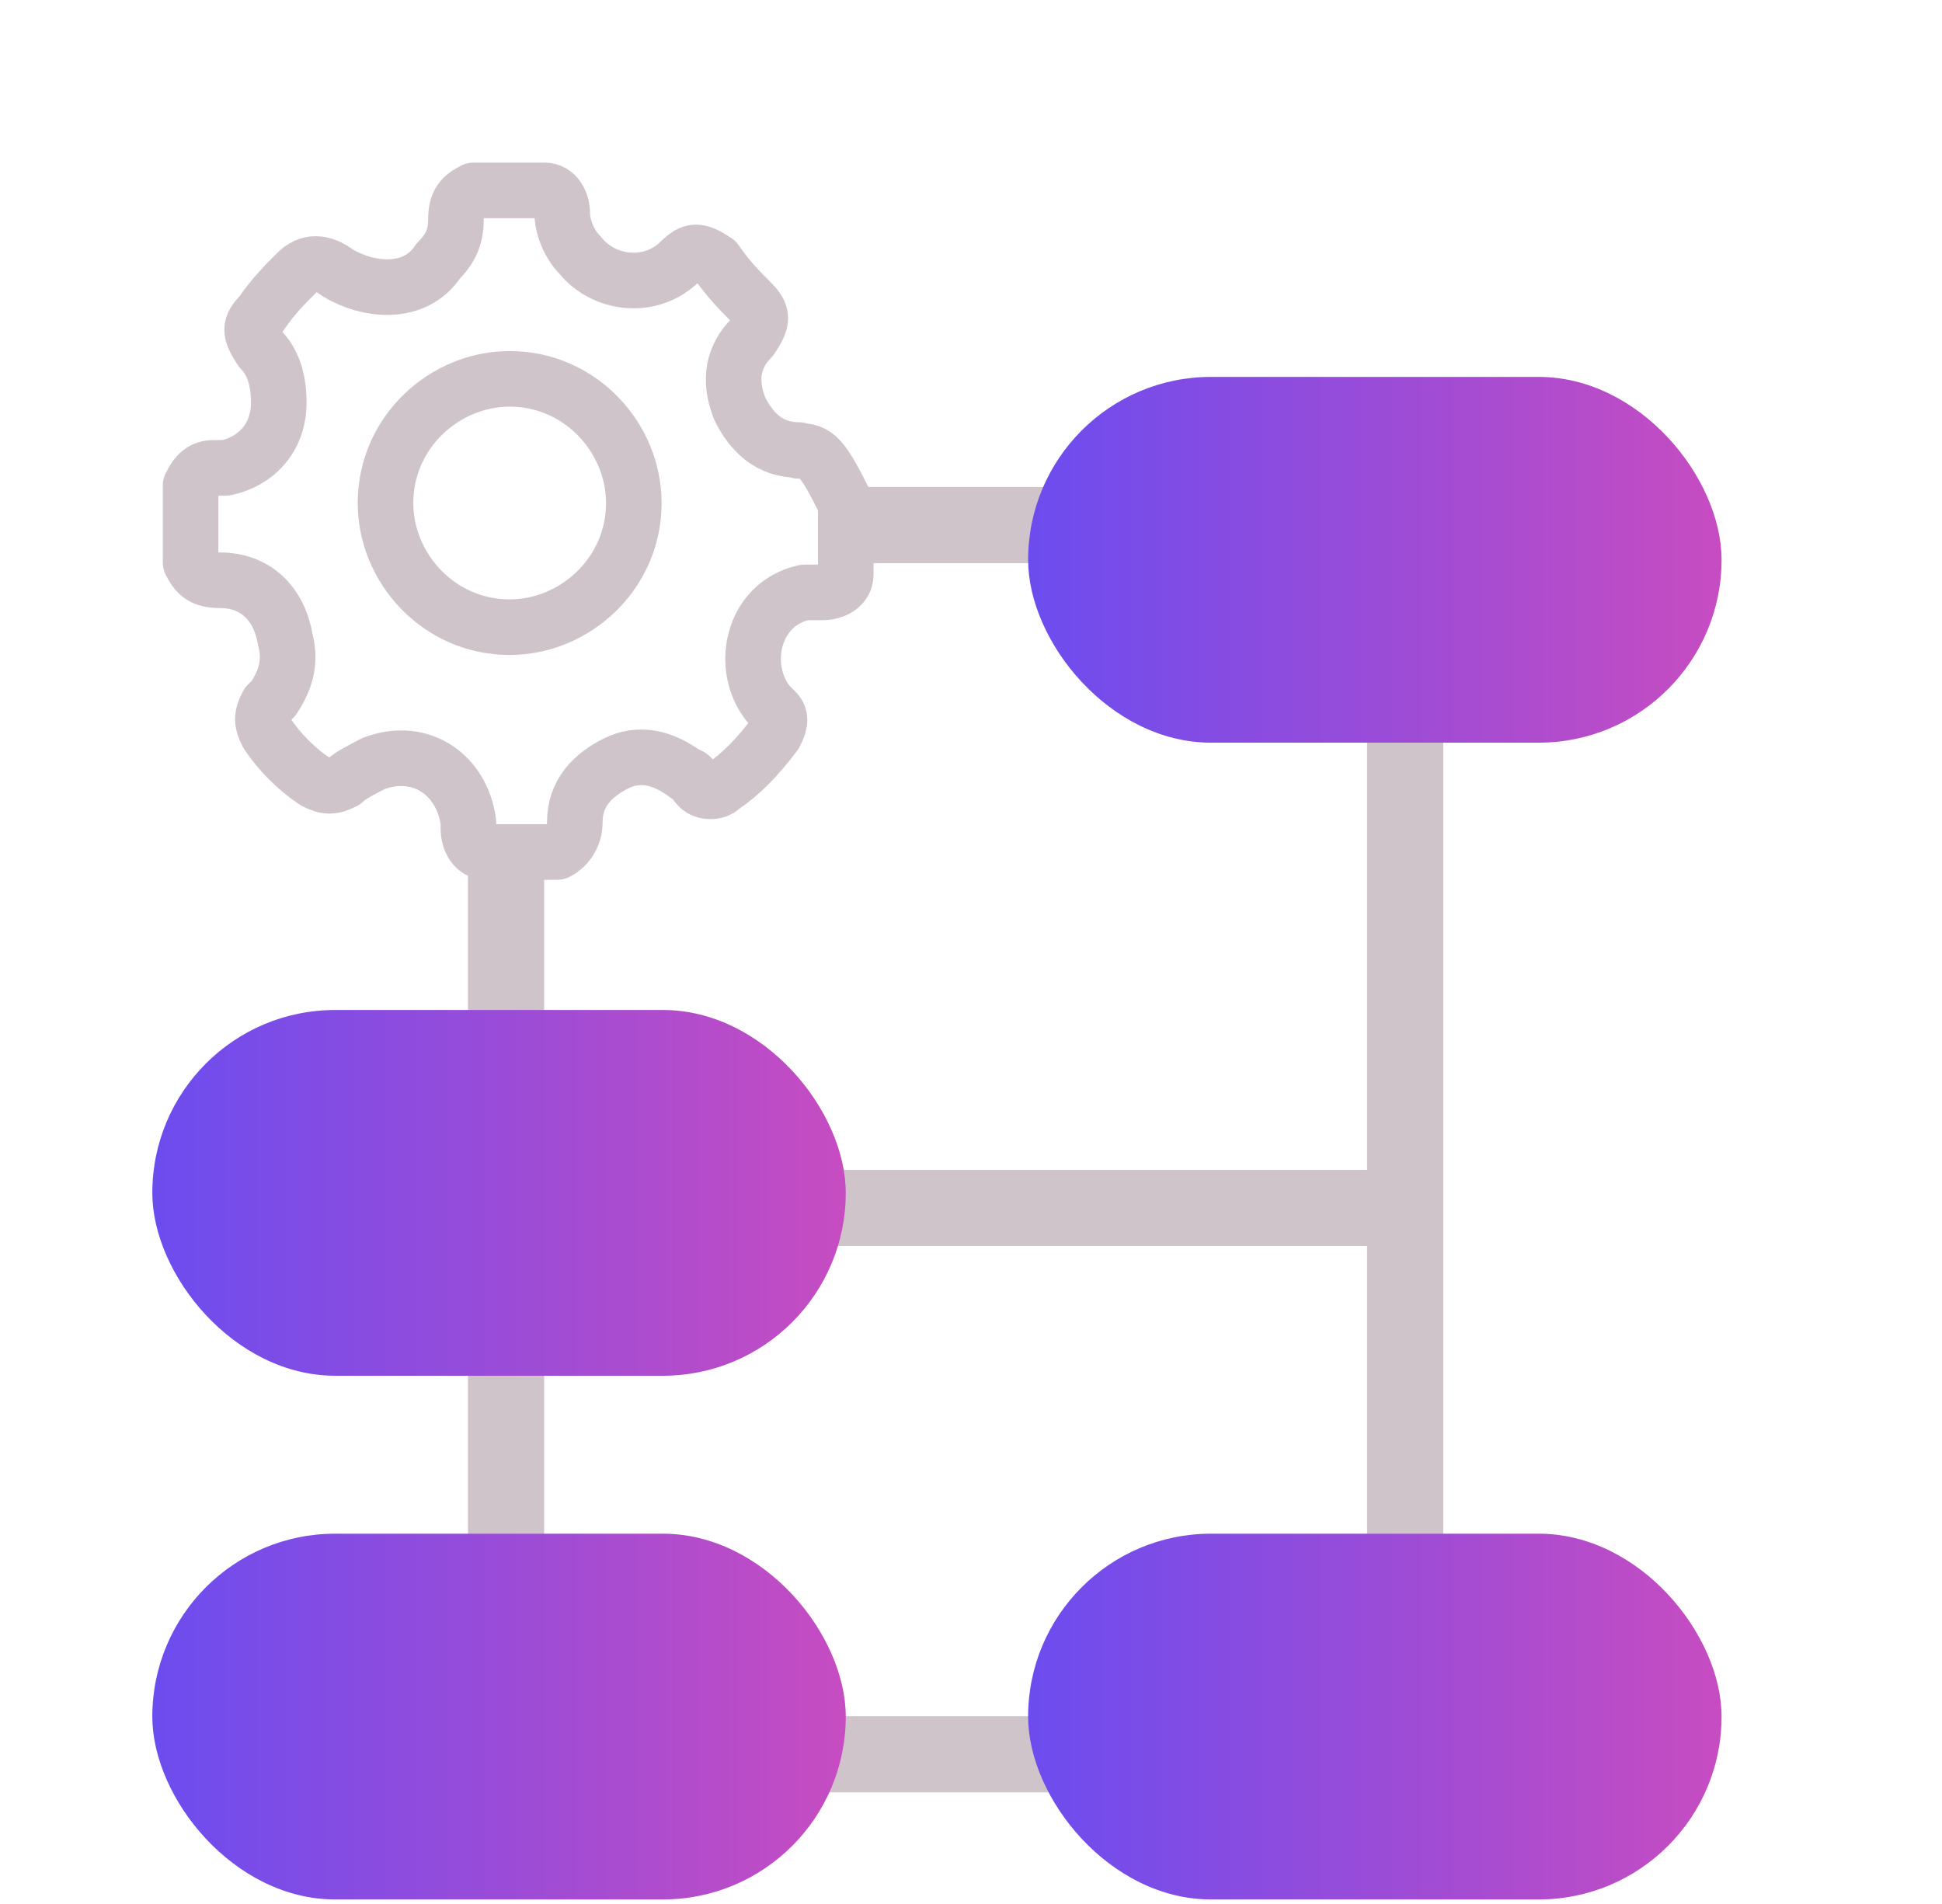
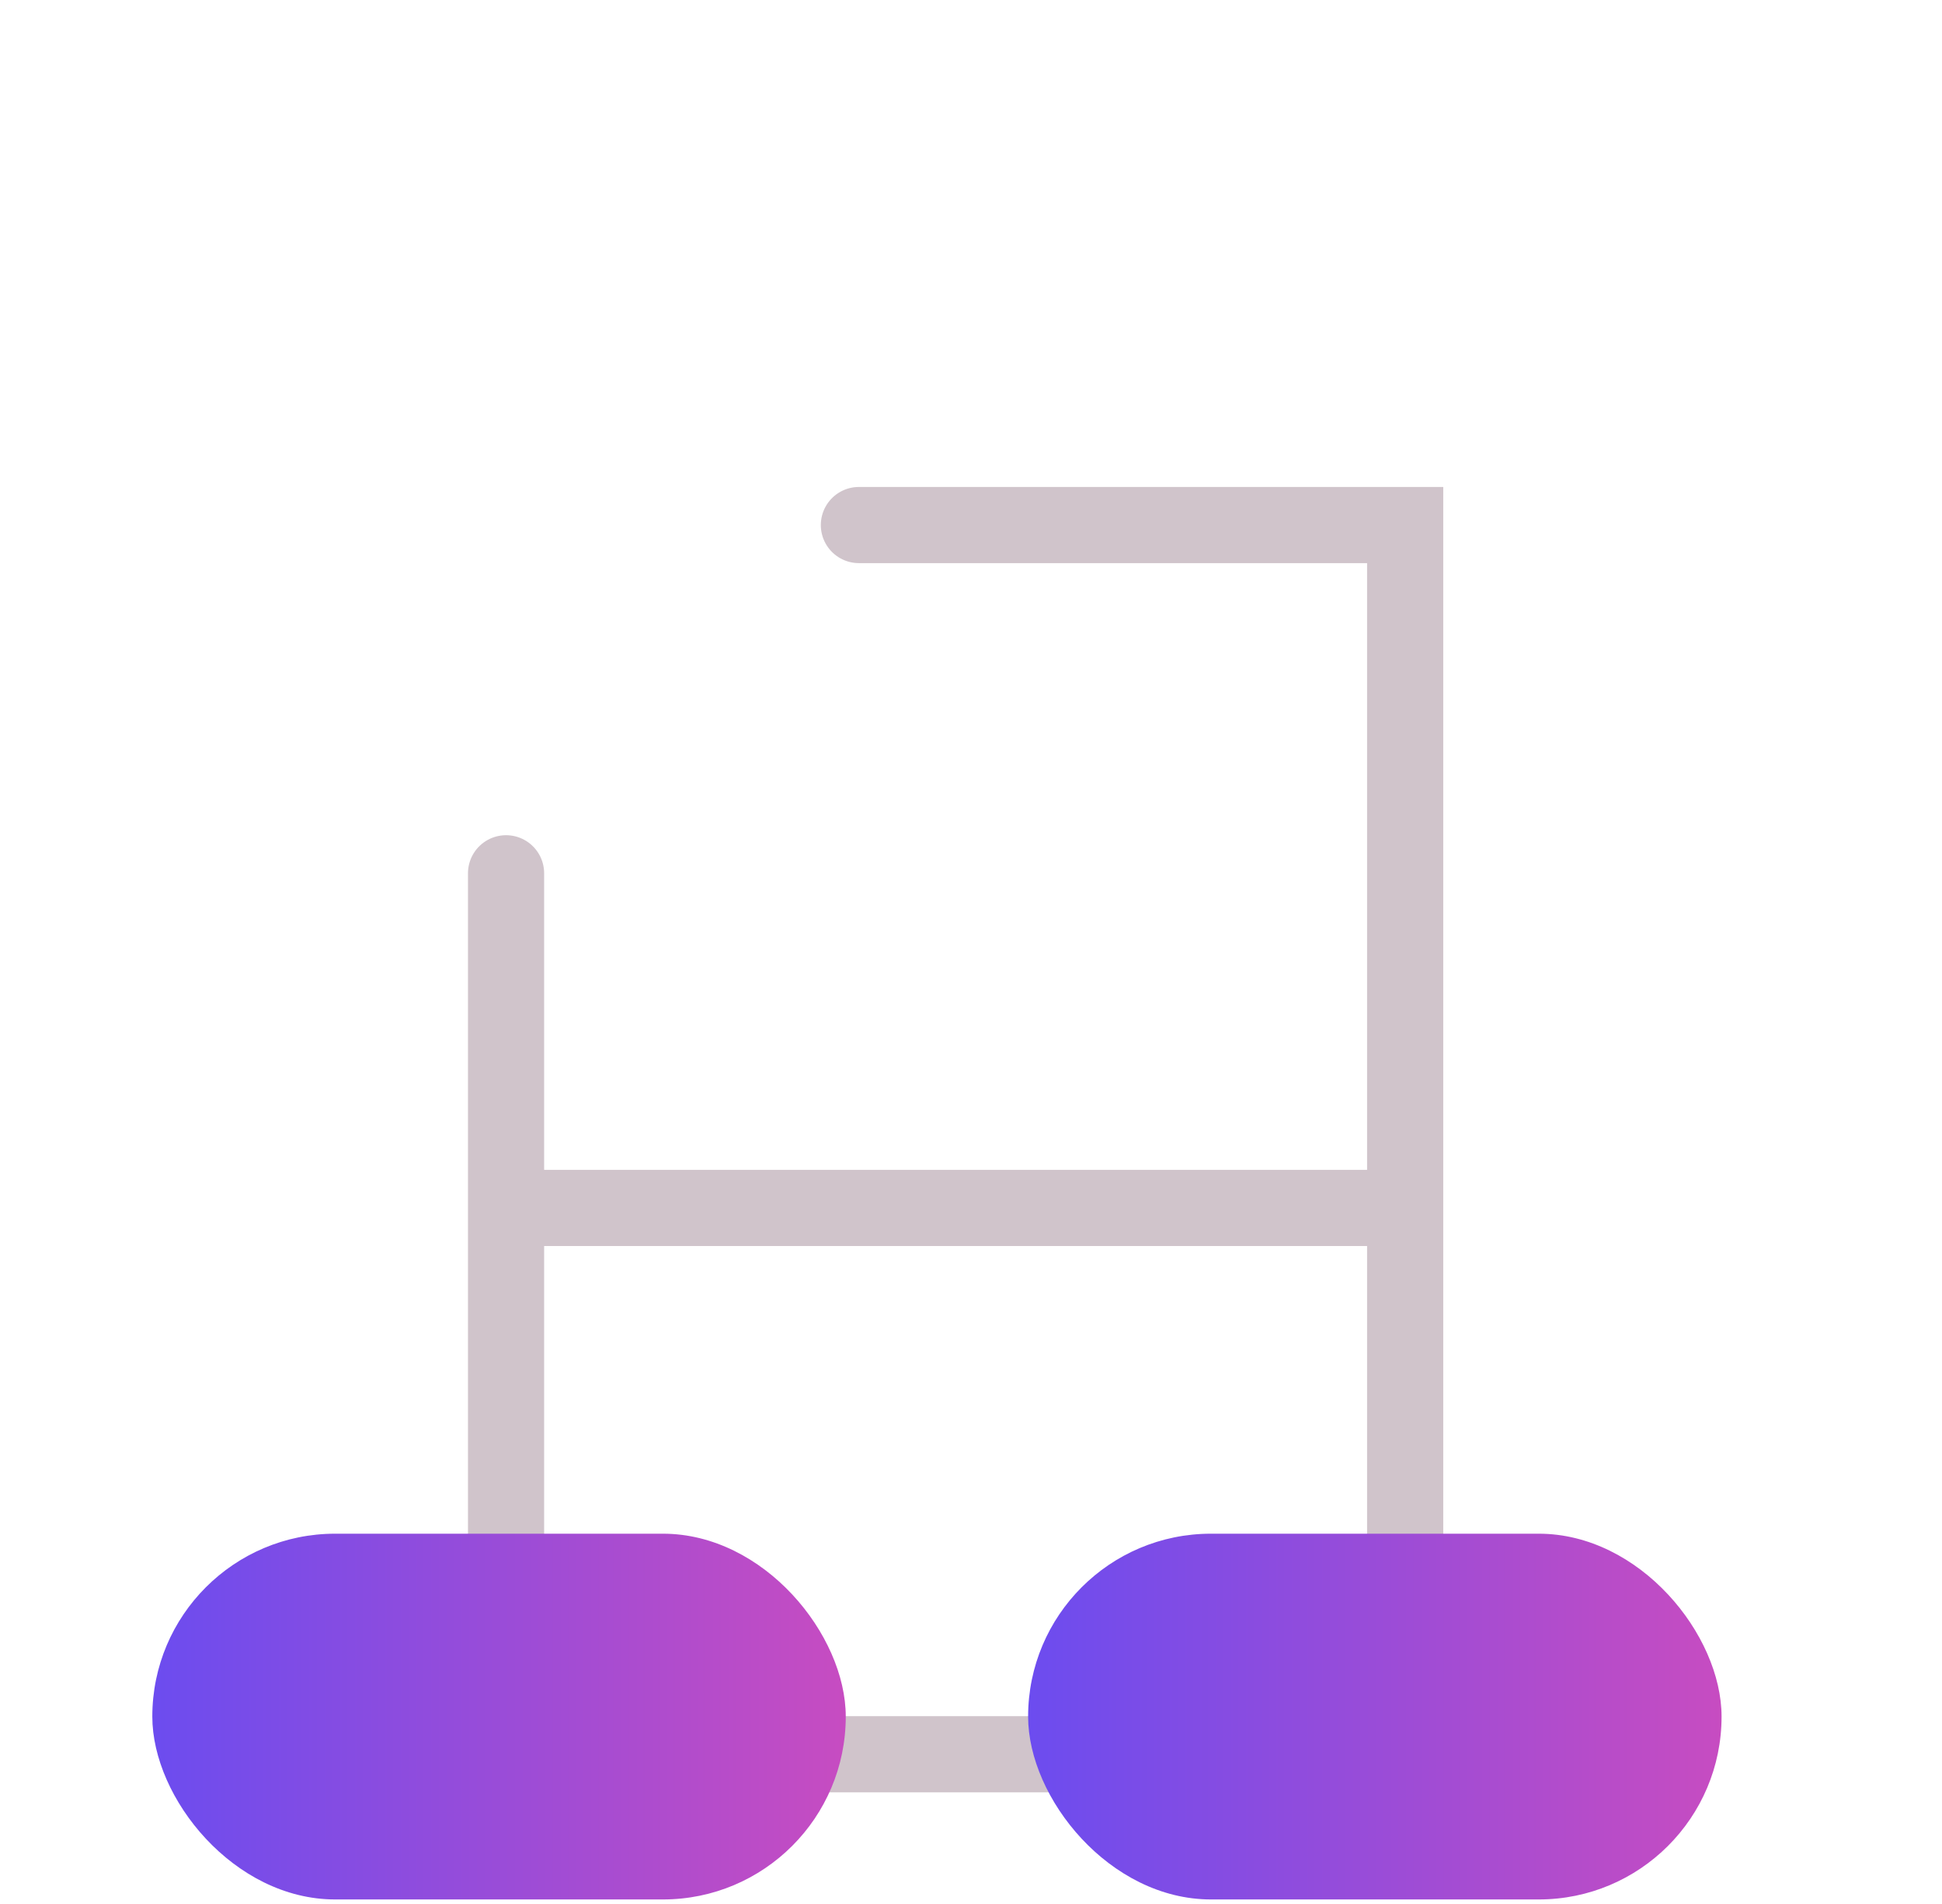
<svg xmlns="http://www.w3.org/2000/svg" width="51" height="50" viewBox="0 0 51 50" fill="none">
-   <path d="M20.979 11.818C20.203 11.818 19.736 11.351 19.428 10.735C19.12 9.96 19.269 9.344 19.736 8.877C20.044 8.409 20.044 8.261 19.736 7.942C19.428 7.634 19.12 7.326 18.802 6.859C18.334 6.551 18.186 6.551 17.867 6.859C17.092 7.634 15.849 7.475 15.233 6.699C14.925 6.391 14.766 5.924 14.766 5.616C14.766 5.308 14.606 5 14.298 5H12.44C12.132 5.159 11.973 5.308 11.973 5.775C11.973 6.243 11.813 6.551 11.505 6.859C10.889 7.793 9.647 7.634 8.871 7.167C8.461 6.855 8.099 6.855 7.788 7.167C7.48 7.475 7.172 7.783 6.853 8.25C6.545 8.558 6.545 8.717 6.853 9.185C7.161 9.493 7.321 9.96 7.321 10.576C7.321 11.51 6.705 12.126 5.929 12.286H5.621C5.313 12.286 5.154 12.445 5.005 12.753V14.771C5.165 15.079 5.313 15.238 5.781 15.238C6.715 15.238 7.331 15.854 7.491 16.789C7.65 17.405 7.491 17.872 7.183 18.34L7.023 18.499C6.864 18.807 6.864 18.966 7.023 19.274C7.331 19.741 7.799 20.209 8.266 20.517C8.574 20.676 8.733 20.676 9.041 20.517C9.2 20.357 9.508 20.209 9.816 20.049C11.059 19.582 12.142 20.357 12.302 21.6V21.759C12.302 22.067 12.461 22.375 12.769 22.375H14.628C14.936 22.216 15.095 21.908 15.095 21.6C15.095 20.825 15.562 20.357 16.178 20.049C16.794 19.741 17.421 19.89 18.037 20.357C18.196 20.357 18.196 20.517 18.345 20.665C18.494 20.814 18.812 20.825 18.961 20.665C19.428 20.357 19.895 19.89 20.352 19.274C20.511 18.966 20.511 18.807 20.352 18.658L20.193 18.499C19.418 17.564 19.726 15.865 21.127 15.557H21.595C21.903 15.557 22.211 15.398 22.211 15.09V13.231C21.595 11.988 21.435 11.84 20.968 11.84L20.979 11.818ZM13.385 16.47C11.526 16.47 10.124 14.92 10.124 13.21C10.124 11.351 11.675 9.949 13.385 9.949C15.244 9.949 16.645 11.5 16.645 13.21C16.645 15.068 15.095 16.47 13.385 16.47Z" stroke="#D0C4CB" stroke-width="1.46" stroke-linecap="round" stroke-linejoin="round" />
  <path d="M22.556 13.788H28.533H36.902V31.721M13.29 31.721V46.068H36.902V31.721M13.29 31.721V22.933M13.29 31.721H36.902" stroke="#D0C4CB" stroke-width="2" stroke-linecap="round" />
-   <rect x="27" y="9.898" width="18.211" height="9.605" rx="4.802" fill="url(#paint0_linear_2763_3400)" />
  <rect x="4" y="40.276" width="18.211" height="9.605" rx="4.802" fill="url(#paint1_linear_2763_3400)" />
  <rect x="27" y="40.276" width="18.211" height="9.605" rx="4.802" fill="url(#paint2_linear_2763_3400)" />
-   <rect x="4" y="26.523" width="18.211" height="9.605" rx="4.802" fill="url(#paint3_linear_2763_3400)" />
  <defs>
    <linearGradient id="paint0_linear_2763_3400" x1="27.022" y1="14.702" x2="45.233" y2="14.702" gradientUnits="userSpaceOnUse">
      <stop stop-color="#6C4CEF" />
      <stop offset="1" stop-color="#C74CC1" />
    </linearGradient>
    <linearGradient id="paint1_linear_2763_3400" x1="4.022" y1="45.08" x2="22.233" y2="45.08" gradientUnits="userSpaceOnUse">
      <stop stop-color="#6C4CEF" />
      <stop offset="1" stop-color="#C74CC1" />
    </linearGradient>
    <linearGradient id="paint2_linear_2763_3400" x1="27.022" y1="45.08" x2="45.233" y2="45.08" gradientUnits="userSpaceOnUse">
      <stop stop-color="#6C4CEF" />
      <stop offset="1" stop-color="#C74CC1" />
    </linearGradient>
    <linearGradient id="paint3_linear_2763_3400" x1="4.022" y1="31.327" x2="22.233" y2="31.327" gradientUnits="userSpaceOnUse">
      <stop stop-color="#6C4CEF" />
      <stop offset="1" stop-color="#C74CC1" />
    </linearGradient>
  </defs>
</svg>